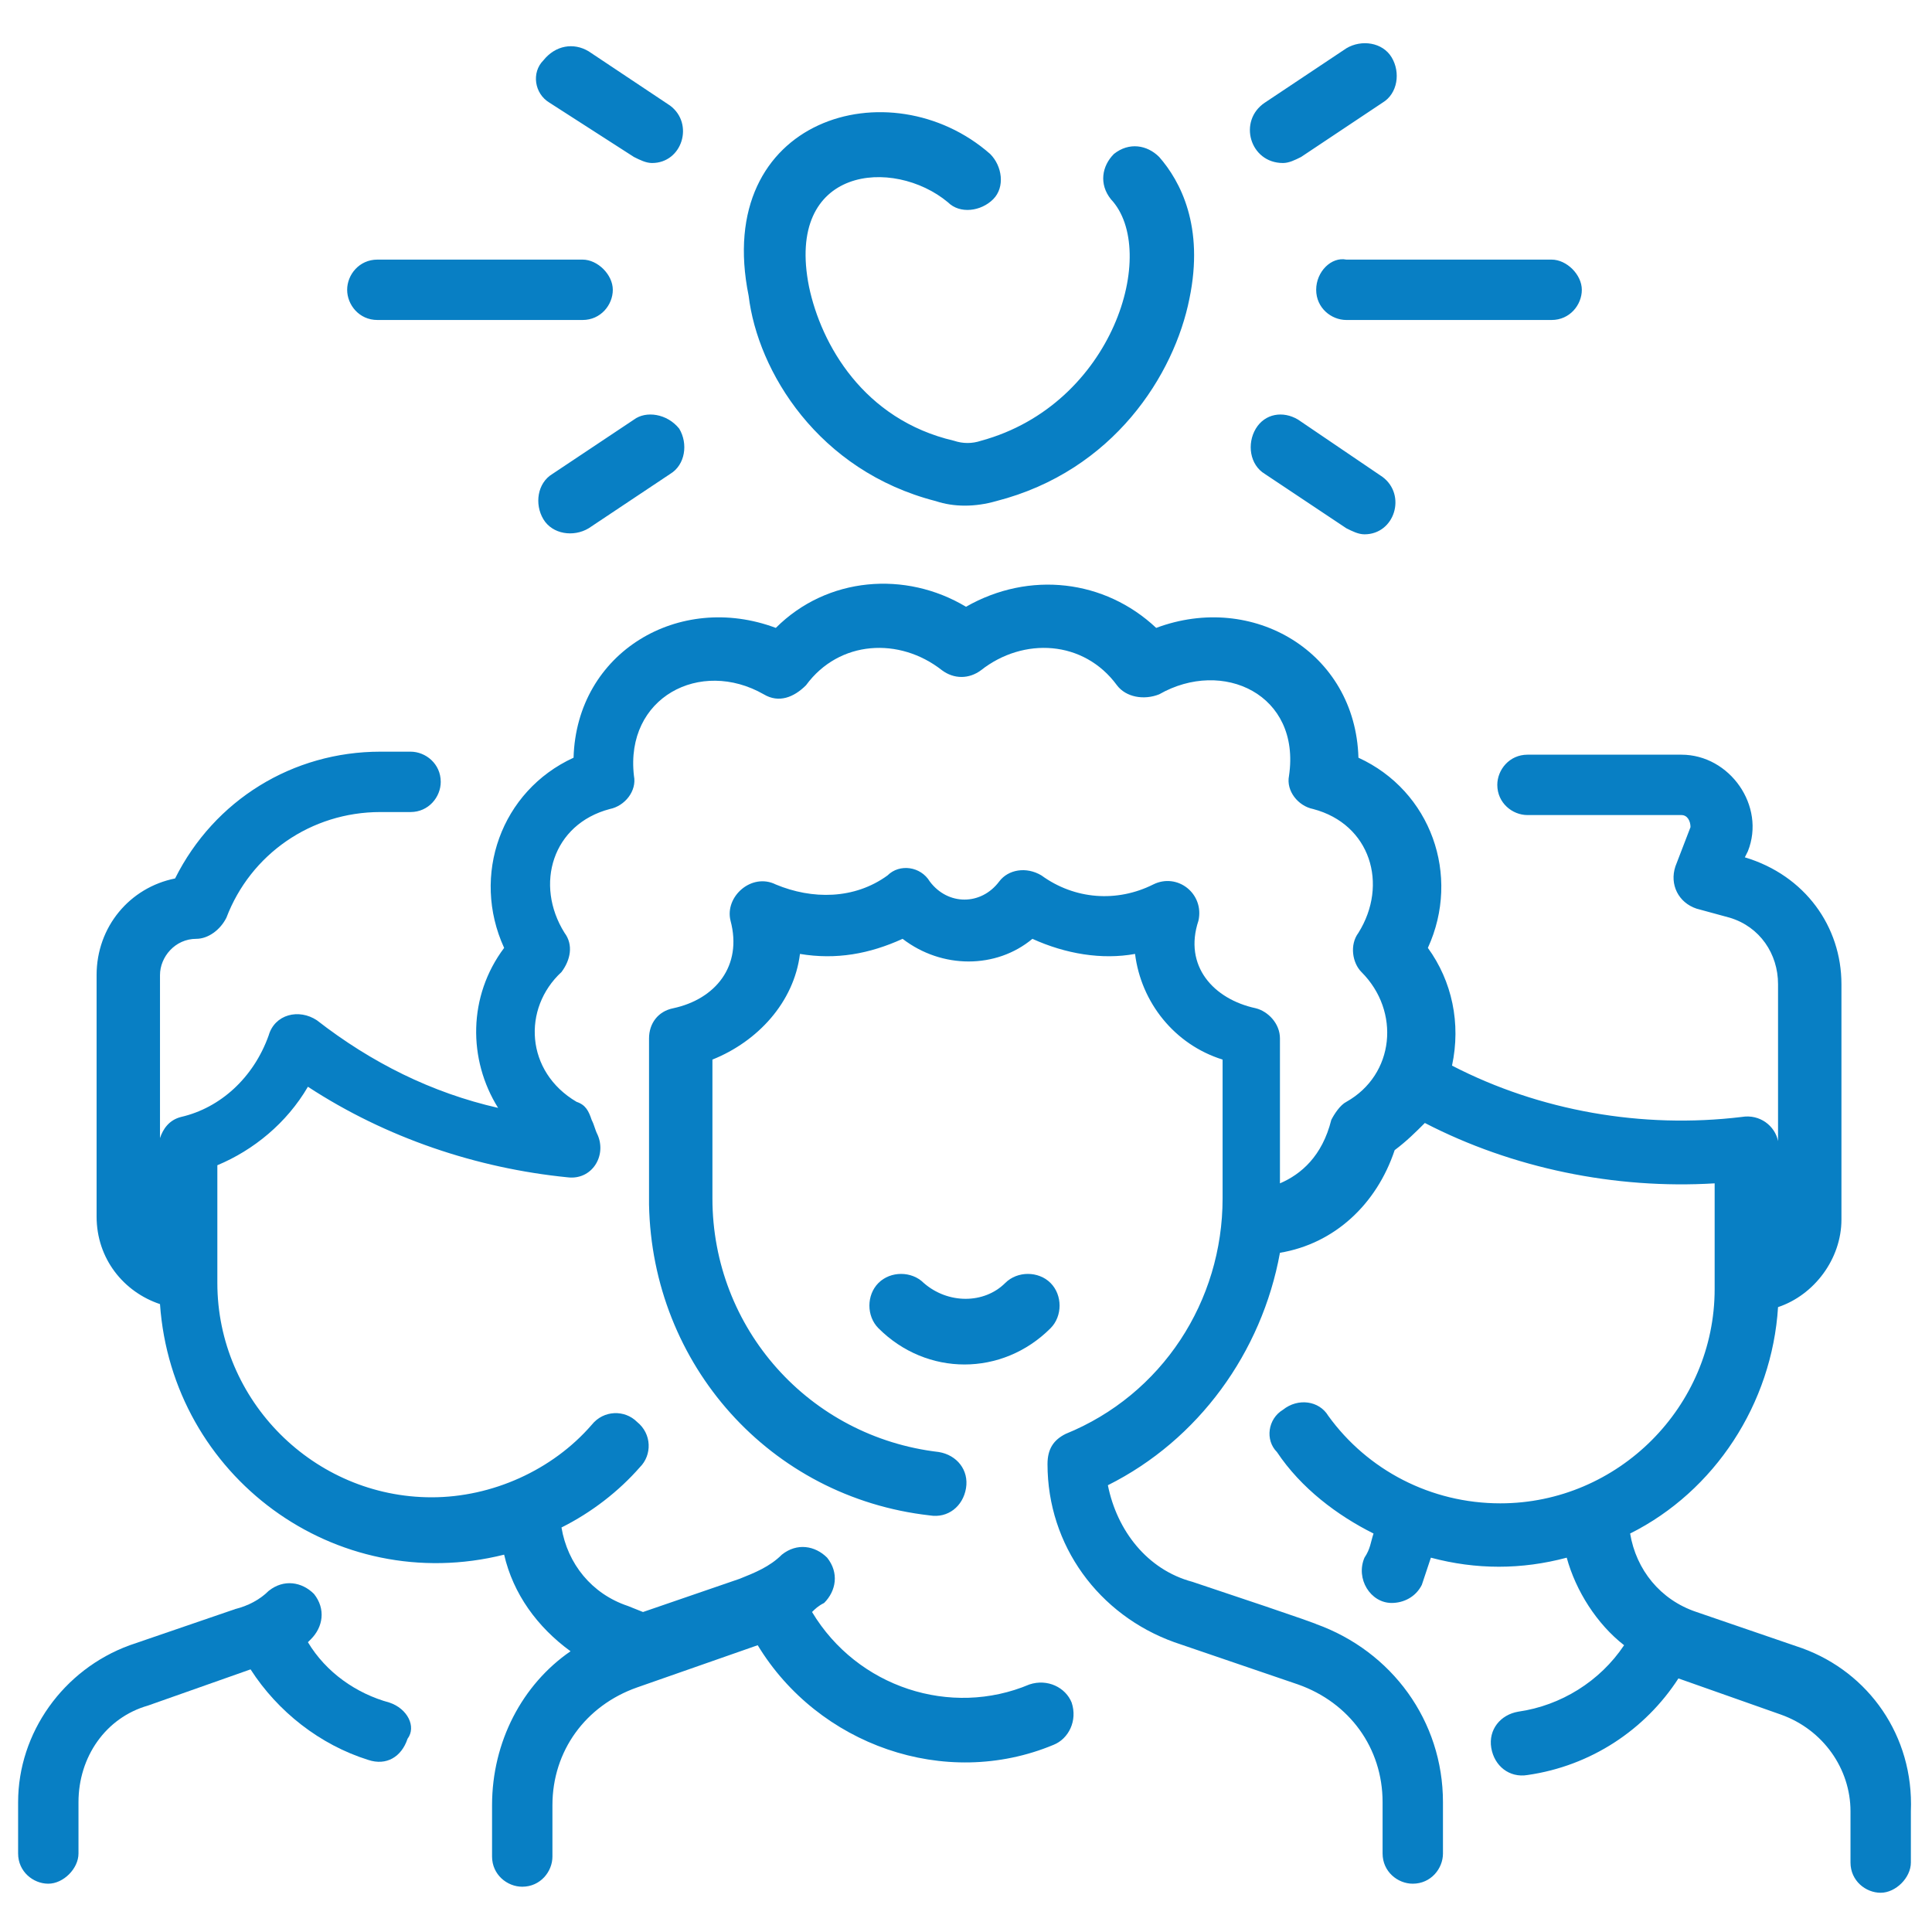
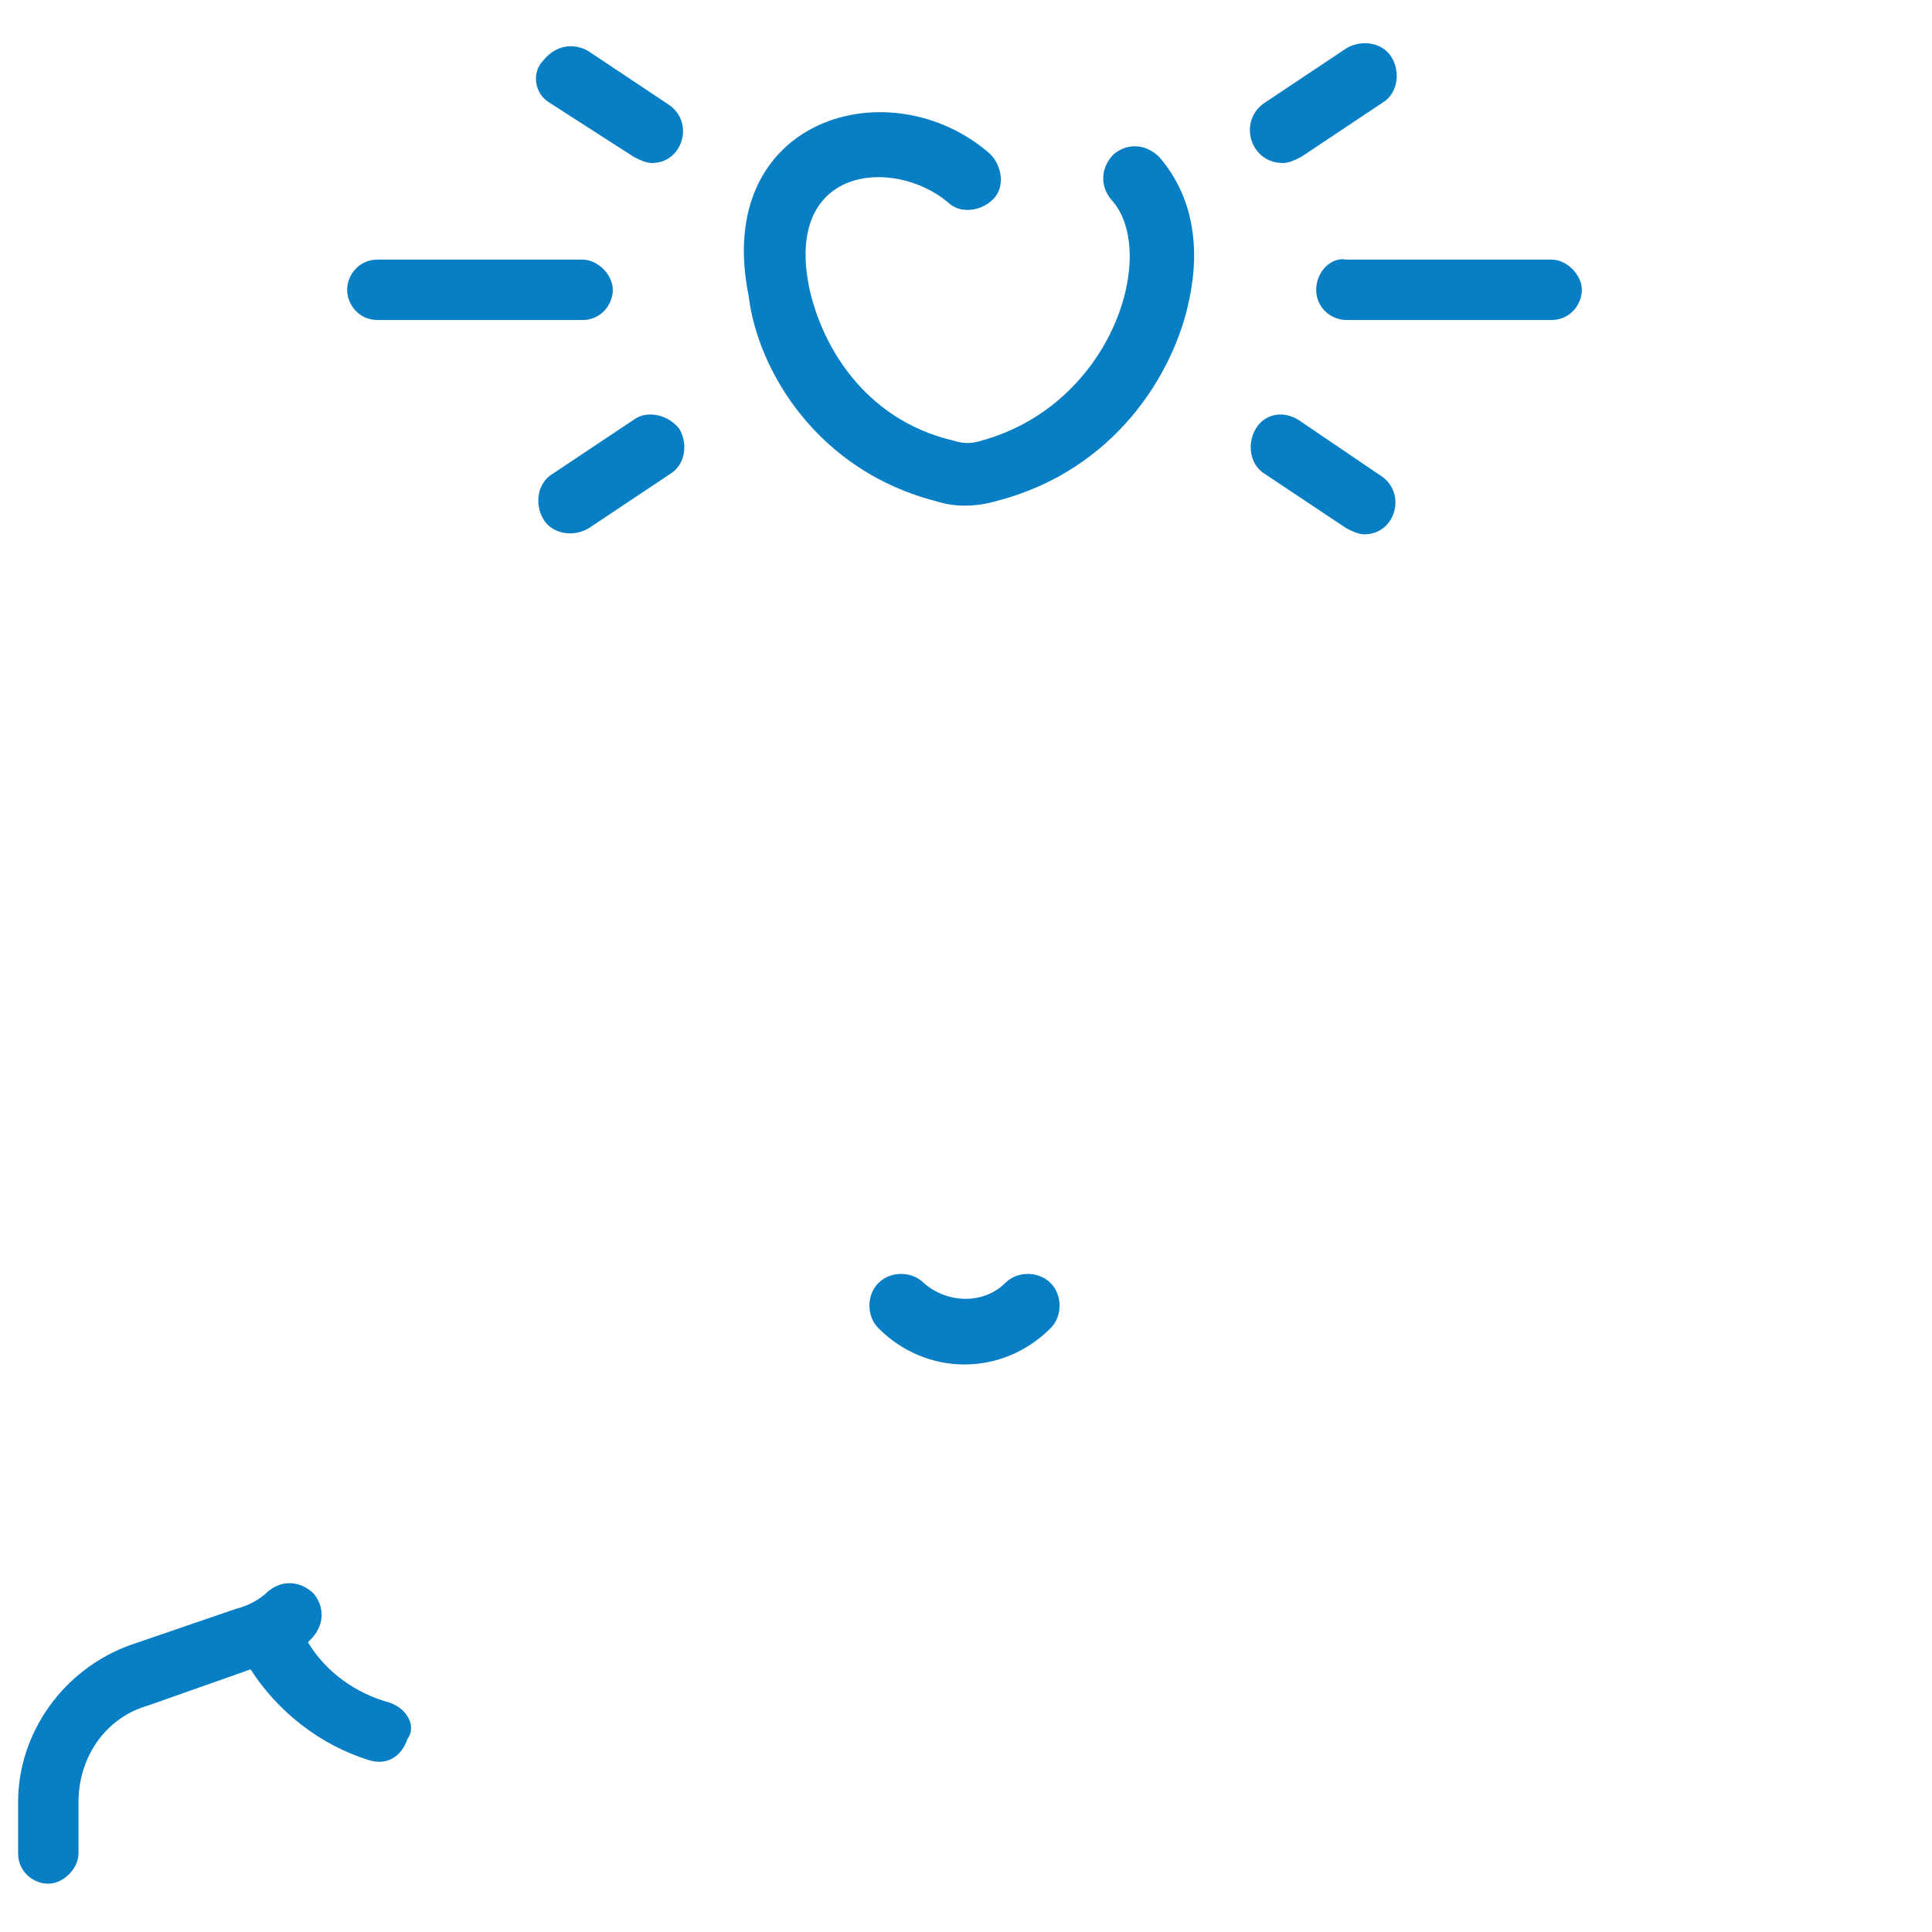
<svg xmlns="http://www.w3.org/2000/svg" version="1.1" id="Layer_1" x="0px" y="0px" viewBox="0 0 64 64" style="enable-background:new 0 0 64 64;" xml:space="preserve">
  <style type="text/css">
	.st0{fill:#087FC4;}
</style>
  <g>
    <path class="st0" d="M12.9,56.4c-1.1-0.3-2.1-1-2.7-2c0,0,0.1-0.1,0.1-0.1c0.4-0.4,0.5-1,0.1-1.5c0,0,0,0,0,0   c-0.4-0.4-1-0.5-1.5-0.1c0,0,0,0,0,0c-0.3,0.3-0.7,0.5-1.1,0.6l-3.5,1.2c-2.2,0.8-3.7,2.9-3.7,5.2v1.7c0,0.6,0.5,1,1,1s1-0.5,1-1   v-1.7c0-1.5,0.9-2.8,2.3-3.2l3.4-1.2c0.9,1.4,2.3,2.5,3.9,3c0.6,0.2,1.1-0.1,1.3-0.7C13.8,57.2,13.5,56.6,12.9,56.4   C12.9,56.4,12.9,56.4,12.9,56.4L12.9,56.4z" />
-     <path class="st0" d="M59.7,54.6l-3.5-1.2c-1.2-0.4-2-1.4-2.2-2.6c2.8-1.4,4.7-4.3,4.9-7.5c1.2-0.4,2.1-1.6,2.1-2.9v-7.8   c0-1.9-1.2-3.6-3.2-4.2l0.1-0.2c0.6-1.5-0.6-3.2-2.2-3.2h-5.1c-0.6,0-1,0.5-1,1c0,0.6,0.5,1,1,1h5.1c0.2,0,0.3,0.2,0.3,0.4   l-0.5,1.3c-0.2,0.6,0.1,1.2,0.7,1.4l1.1,0.3c1,0.3,1.6,1.2,1.6,2.2v5.2c-0.1-0.5-0.6-0.9-1.2-0.8c-3.3,0.4-6.7-0.2-9.6-1.7   c0.3-1.4,0-2.8-0.8-3.9c1.1-2.4,0.1-5.2-2.3-6.3c-0.1-3.5-3.5-5.5-6.7-4.3c-1.7-1.6-4.2-1.9-6.3-0.7c-2-1.2-4.6-1-6.3,0.7   c-3.2-1.2-6.6,0.8-6.7,4.3c-2.4,1.1-3.4,3.9-2.3,6.3c-1.2,1.6-1.2,3.7-0.2,5.3c-2.2-0.5-4.2-1.5-6-2.9c-0.6-0.4-1.4-0.2-1.6,0.5   c-0.5,1.4-1.6,2.4-2.9,2.7c-0.4,0.1-0.6,0.4-0.7,0.7v-5.4c0-0.6,0.5-1.2,1.2-1.2c0.4,0,0.8-0.3,1-0.7c0.8-2.1,2.8-3.5,5.1-3.5h1   c0.6,0,1-0.5,1-1c0-0.6-0.5-1-1-1h-1c-2.9,0-5.5,1.6-6.8,4.2c-1.5,0.3-2.6,1.6-2.6,3.2v8c0,1.4,0.9,2.5,2.1,2.9   c0.4,5.7,5.8,9.7,11.4,8.3c0.3,1.3,1.1,2.4,2.2,3.2c-1.6,1.1-2.6,3-2.6,5.1v1.7c0,0.6,0.5,1,1,1c0.6,0,1-0.5,1-1v-1.7   c0-1.8,1.1-3.3,2.8-3.9l4-1.4c2,3.3,6.2,4.8,9.8,3.3c0.5-0.2,0.8-0.8,0.6-1.4c-0.2-0.5-0.8-0.8-1.4-0.6c0,0,0,0,0,0   c-2.6,1.1-5.7,0.1-7.2-2.4c0.1-0.1,0.2-0.2,0.4-0.3c0.4-0.4,0.5-1,0.1-1.5c-0.4-0.4-1-0.5-1.5-0.1c-0.4,0.4-0.9,0.6-1.4,0.8   l-3.2,1.1l-0.5-0.2c-1.2-0.4-2-1.4-2.2-2.6c1-0.5,1.9-1.2,2.6-2c0.4-0.4,0.4-1.1-0.1-1.5c-0.4-0.4-1.1-0.4-1.5,0.1   c-1.3,1.5-3.3,2.4-5.3,2.4c-3.9,0-7.1-3.2-7.1-7.1v-3.9c1.2-0.5,2.3-1.4,3-2.6c2.6,1.7,5.6,2.7,8.6,3c0.8,0.1,1.3-0.7,1-1.4   c-0.1-0.2-0.1-0.3-0.2-0.5c-0.1-0.3-0.2-0.5-0.5-0.6c-1.7-1-1.8-3.1-0.5-4.3c0.3-0.4,0.4-0.9,0.1-1.3c-1-1.6-0.4-3.6,1.5-4.1   c0.5-0.1,0.9-0.6,0.8-1.1c-0.3-2.6,2.2-3.9,4.3-2.7c0.5,0.3,1,0.1,1.4-0.3c1.1-1.5,3.1-1.6,4.5-0.5c0.4,0.3,0.9,0.3,1.3,0   c1.4-1.1,3.4-1,4.5,0.5c0.3,0.4,0.9,0.5,1.4,0.3c2.1-1.2,4.7,0,4.3,2.7c-0.1,0.5,0.3,1,0.8,1.1c1.9,0.5,2.5,2.5,1.5,4.1   c-0.3,0.4-0.2,1,0.1,1.3c1.3,1.3,1.1,3.4-0.5,4.3c-0.2,0.1-0.4,0.4-0.5,0.6c-0.3,1.2-1,1.8-1.7,2.1v-4.8c0-0.5-0.4-0.9-0.8-1   c-1.4-0.3-2.4-1.4-1.9-2.9c0.2-0.9-0.7-1.6-1.5-1.2c-1.2,0.6-2.6,0.5-3.7-0.3c-0.5-0.3-1.1-0.2-1.4,0.2c-0.6,0.8-1.7,0.8-2.3,0   c-0.3-0.5-1-0.6-1.4-0.2c-1.1,0.8-2.5,0.8-3.7,0.3c-0.8-0.4-1.7,0.4-1.5,1.2c0.4,1.5-0.5,2.6-1.9,2.9c-0.5,0.1-0.8,0.5-0.8,1v5.5   c0.1,5.3,4,9.7,9.3,10.3c0.6,0.1,1.1-0.3,1.2-0.9c0.1-0.6-0.3-1.1-0.9-1.2c0,0,0,0,0,0c-4.3-0.5-7.5-4.1-7.5-8.4v-4.6   c1.5-0.6,2.7-1.9,2.9-3.5c1.2,0.2,2.3,0,3.4-0.5c1.3,1,3.1,1,4.3,0c1.1,0.5,2.3,0.7,3.4,0.5c0.2,1.6,1.3,3,2.9,3.5v4.6   c0,3.4-2,6.5-5.2,7.8c-0.4,0.2-0.6,0.5-0.6,1c0,2.7,1.7,5,4.2,5.9l4.1,1.4c1.7,0.6,2.8,2.1,2.8,3.9v1.7c0,0.6,0.5,1,1,1   c0.6,0,1-0.5,1-1v-1.7c0-2.7-1.7-5-4.2-5.9l0,0c0,0,0.1,0-4.1-1.4C38,52,37,50.7,36.7,49.2c3-1.5,5.1-4.4,5.7-7.7   c1.8-0.3,3.2-1.6,3.8-3.4c0.4-0.3,0.7-0.6,1-0.9c2.9,1.5,6.3,2.2,9.6,2v3.5c0,3.9-3.2,7.1-7.1,7.1c-2.3,0-4.4-1.1-5.7-2.9   c-0.3-0.5-1-0.6-1.5-0.2c-0.5,0.3-0.6,1-0.2,1.4c0.8,1.2,2,2.1,3.2,2.7c-0.1,0.3-0.1,0.5-0.3,0.8c-0.3,0.7,0.2,1.5,0.9,1.5   c0.4,0,0.8-0.2,1-0.6c0.1-0.3,0.2-0.6,0.3-0.9c1.5,0.4,3,0.4,4.5,0c0.3,1.1,1,2.2,1.9,2.9c-0.8,1.2-2.1,2-3.5,2.2   c-0.6,0.1-1,0.6-0.9,1.2c0.1,0.6,0.6,1,1.2,0.9c2.1-0.3,3.9-1.5,5-3.2l3.4,1.2c1.4,0.5,2.3,1.8,2.3,3.2v1.7c0,0.6,0.5,1,1,1   s1-0.5,1-1v-1.7C63.4,57.5,61.9,55.4,59.7,54.6L59.7,54.6z" />
    <path class="st0" d="M34.8,42.5c-0.4-0.4-1.1-0.4-1.5,0c0,0,0,0,0,0c-0.7,0.7-1.9,0.7-2.7,0c-0.4-0.4-1.1-0.4-1.5,0c0,0,0,0,0,0   c-0.4,0.4-0.4,1.1,0,1.5c1.6,1.6,4.1,1.6,5.7,0C35.2,43.6,35.2,42.9,34.8,42.5z M31,16.6c0.6,0.2,1.3,0.2,2,0   c3.9-1,5.9-4.2,6.4-6.7c0.5-2.4-0.3-3.9-1-4.7c-0.4-0.4-1-0.5-1.5-0.1c-0.4,0.4-0.5,1-0.1,1.5c0,0,0,0,0,0c1.6,1.7,0.1,6.8-4.3,8   c-0.3,0.1-0.6,0.1-0.9,0c-3-0.7-4.4-3.2-4.8-5.1c-0.8-4,2.8-4.3,4.6-2.8c0.4,0.4,1.1,0.3,1.5-0.1c0.4-0.4,0.3-1.1-0.1-1.5   c-3.3-2.9-9.2-1.2-8,4.7C25.1,12.3,27.1,15.6,31,16.6z M12.5,10.6h6.8c0.6,0,1-0.5,1-1s-0.5-1-1-1h-6.8c-0.6,0-1,0.5-1,1   S11.9,10.6,12.5,10.6z M18.2,3.4L21,5.2c0.2,0.1,0.4,0.2,0.6,0.2c1,0,1.4-1.3,0.6-1.9l-2.7-1.8c-0.5-0.3-1.1-0.2-1.5,0.3   c0,0,0,0,0,0C17.6,2.4,17.7,3.1,18.2,3.4C18.2,3.4,18.2,3.4,18.2,3.4z M21,13.9l-2.7,1.8c-0.5,0.3-0.6,1-0.3,1.5c0,0,0,0,0,0   c0.3,0.5,1,0.6,1.5,0.3c0,0,0,0,0,0l2.7-1.8c0.5-0.3,0.6-1,0.3-1.5C22.1,13.7,21.4,13.6,21,13.9z M43.6,9.6c0,0.6,0.5,1,1,1h6.8   c0.6,0,1-0.5,1-1s-0.5-1-1-1h-6.8C44.1,8.5,43.6,9,43.6,9.6z M42.5,5.4c0.2,0,0.4-0.1,0.6-0.2l2.7-1.8c0.5-0.3,0.6-1,0.3-1.5   c-0.3-0.5-1-0.6-1.5-0.3l-2.7,1.8C41,4,41.4,5.4,42.5,5.4z M41.9,15.7l2.7,1.8c0.2,0.1,0.4,0.2,0.6,0.2c1,0,1.4-1.3,0.6-1.9   L43,13.9c-0.5-0.3-1.1-0.2-1.4,0.3C41.3,14.7,41.4,15.4,41.9,15.7z" />
  </g>
</svg>